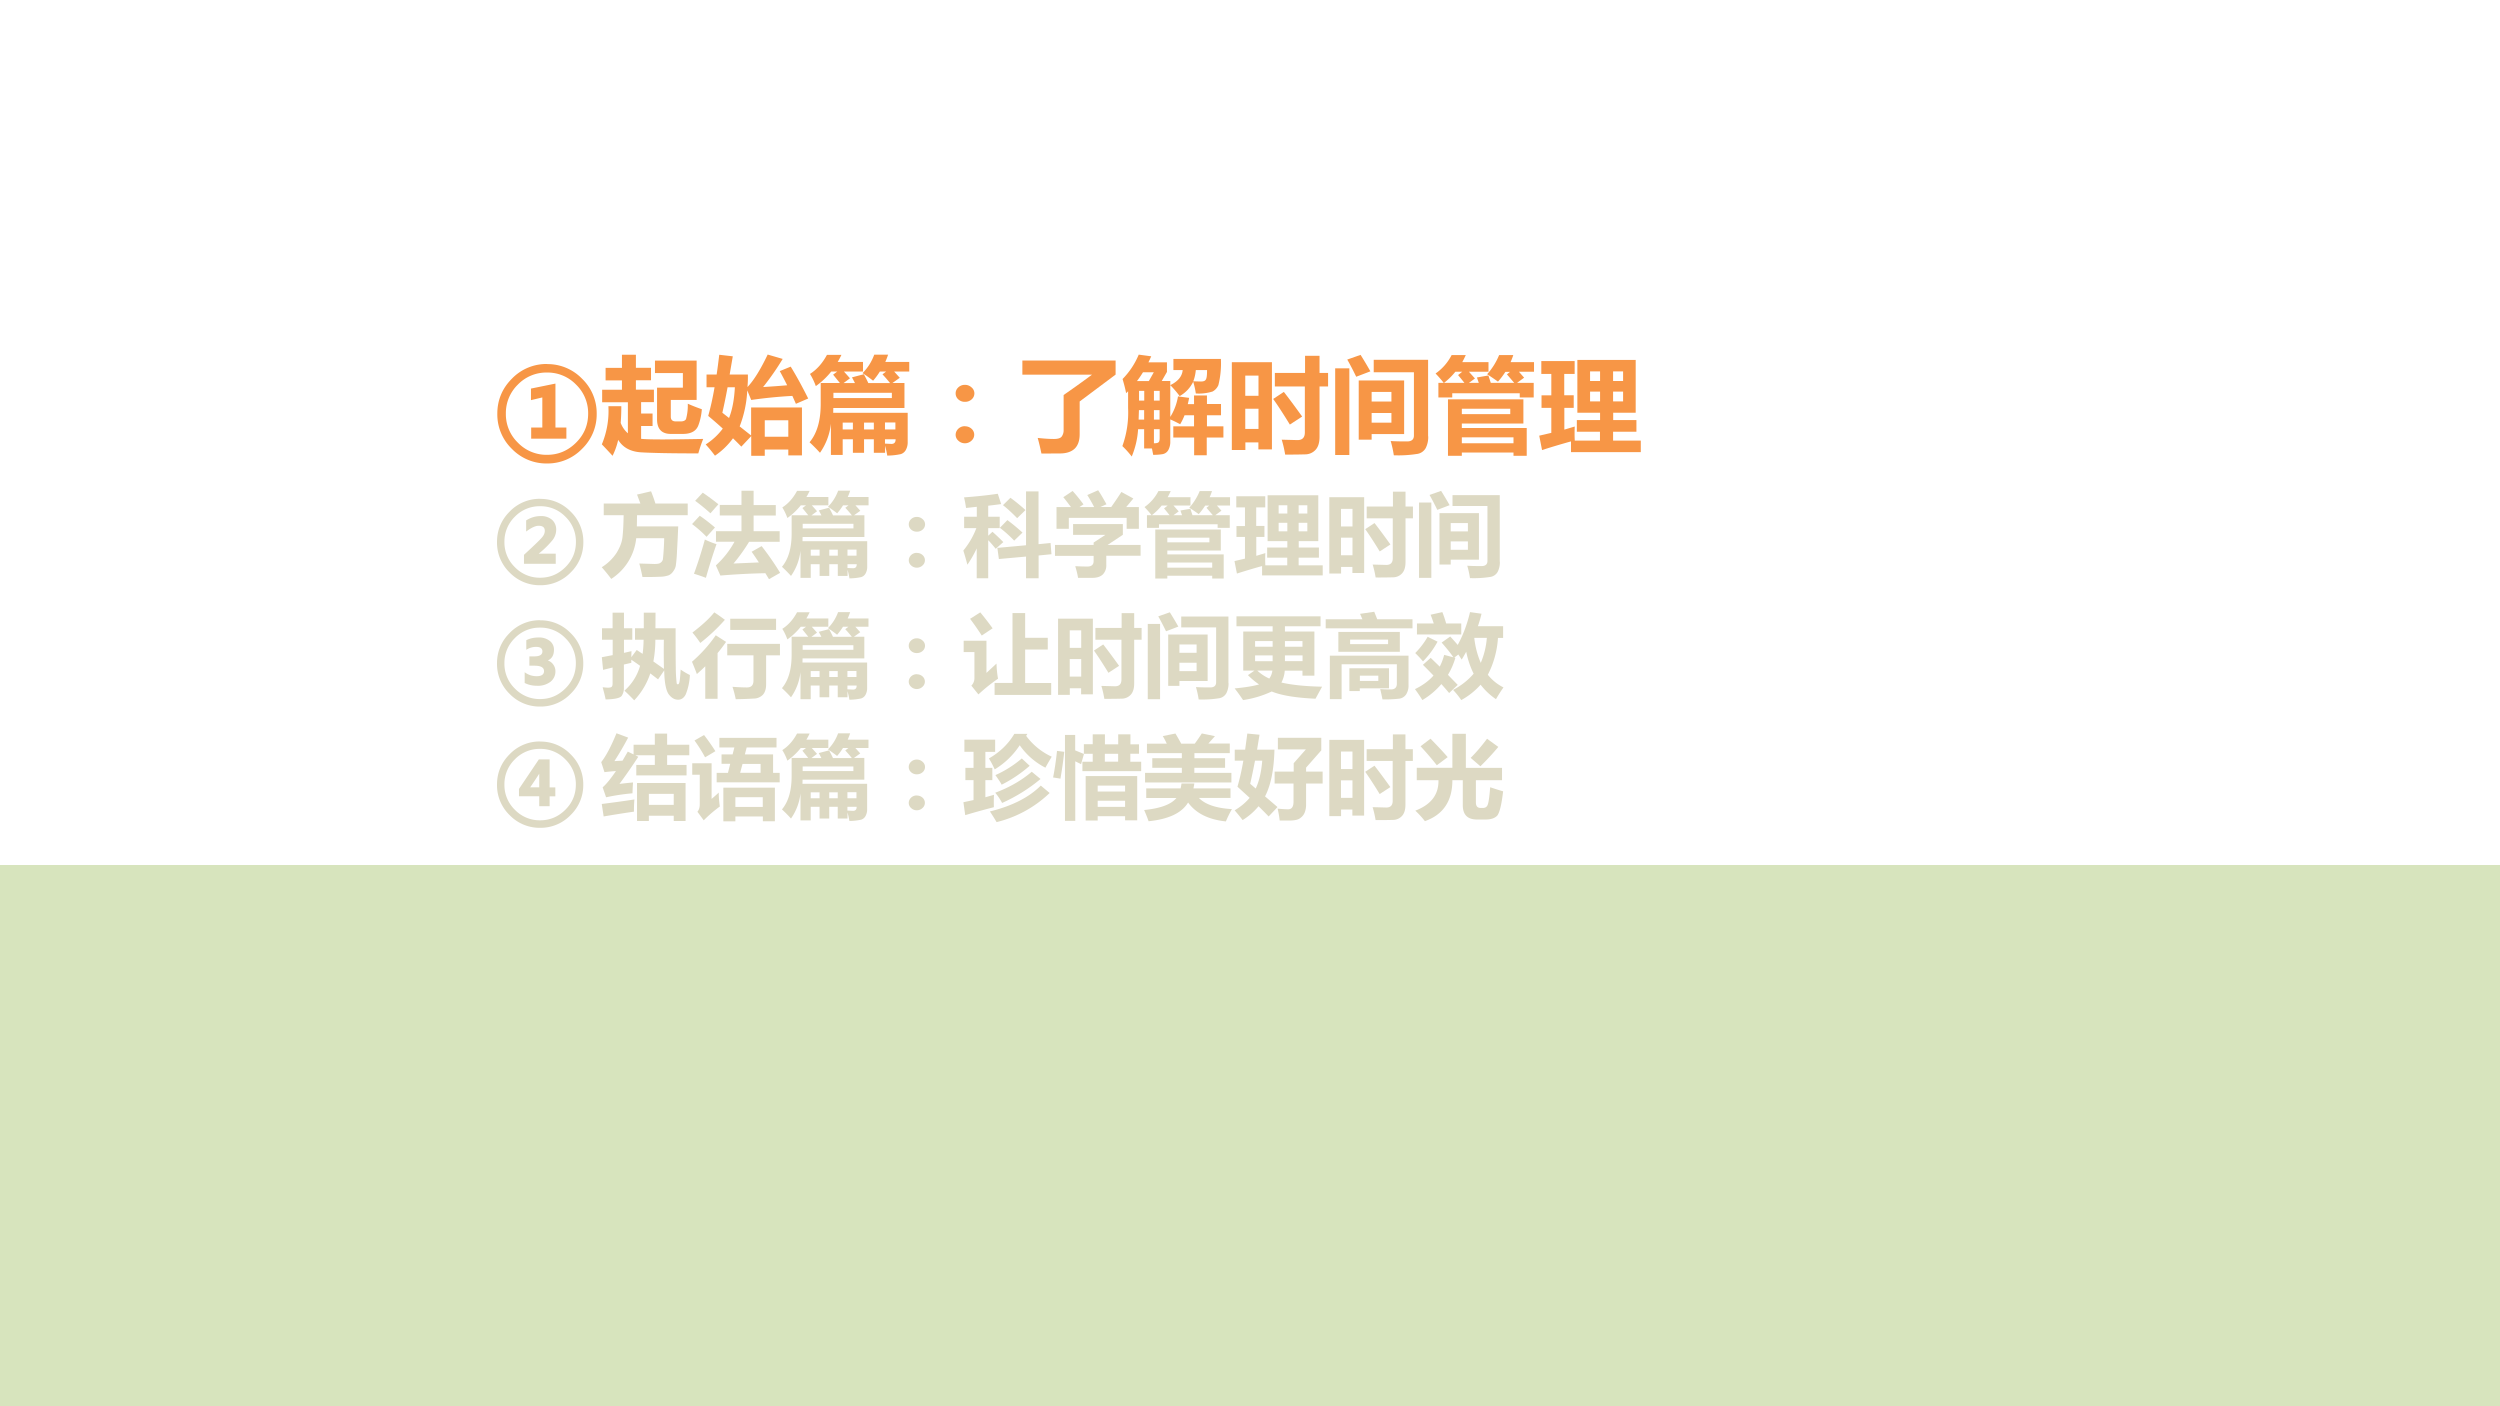
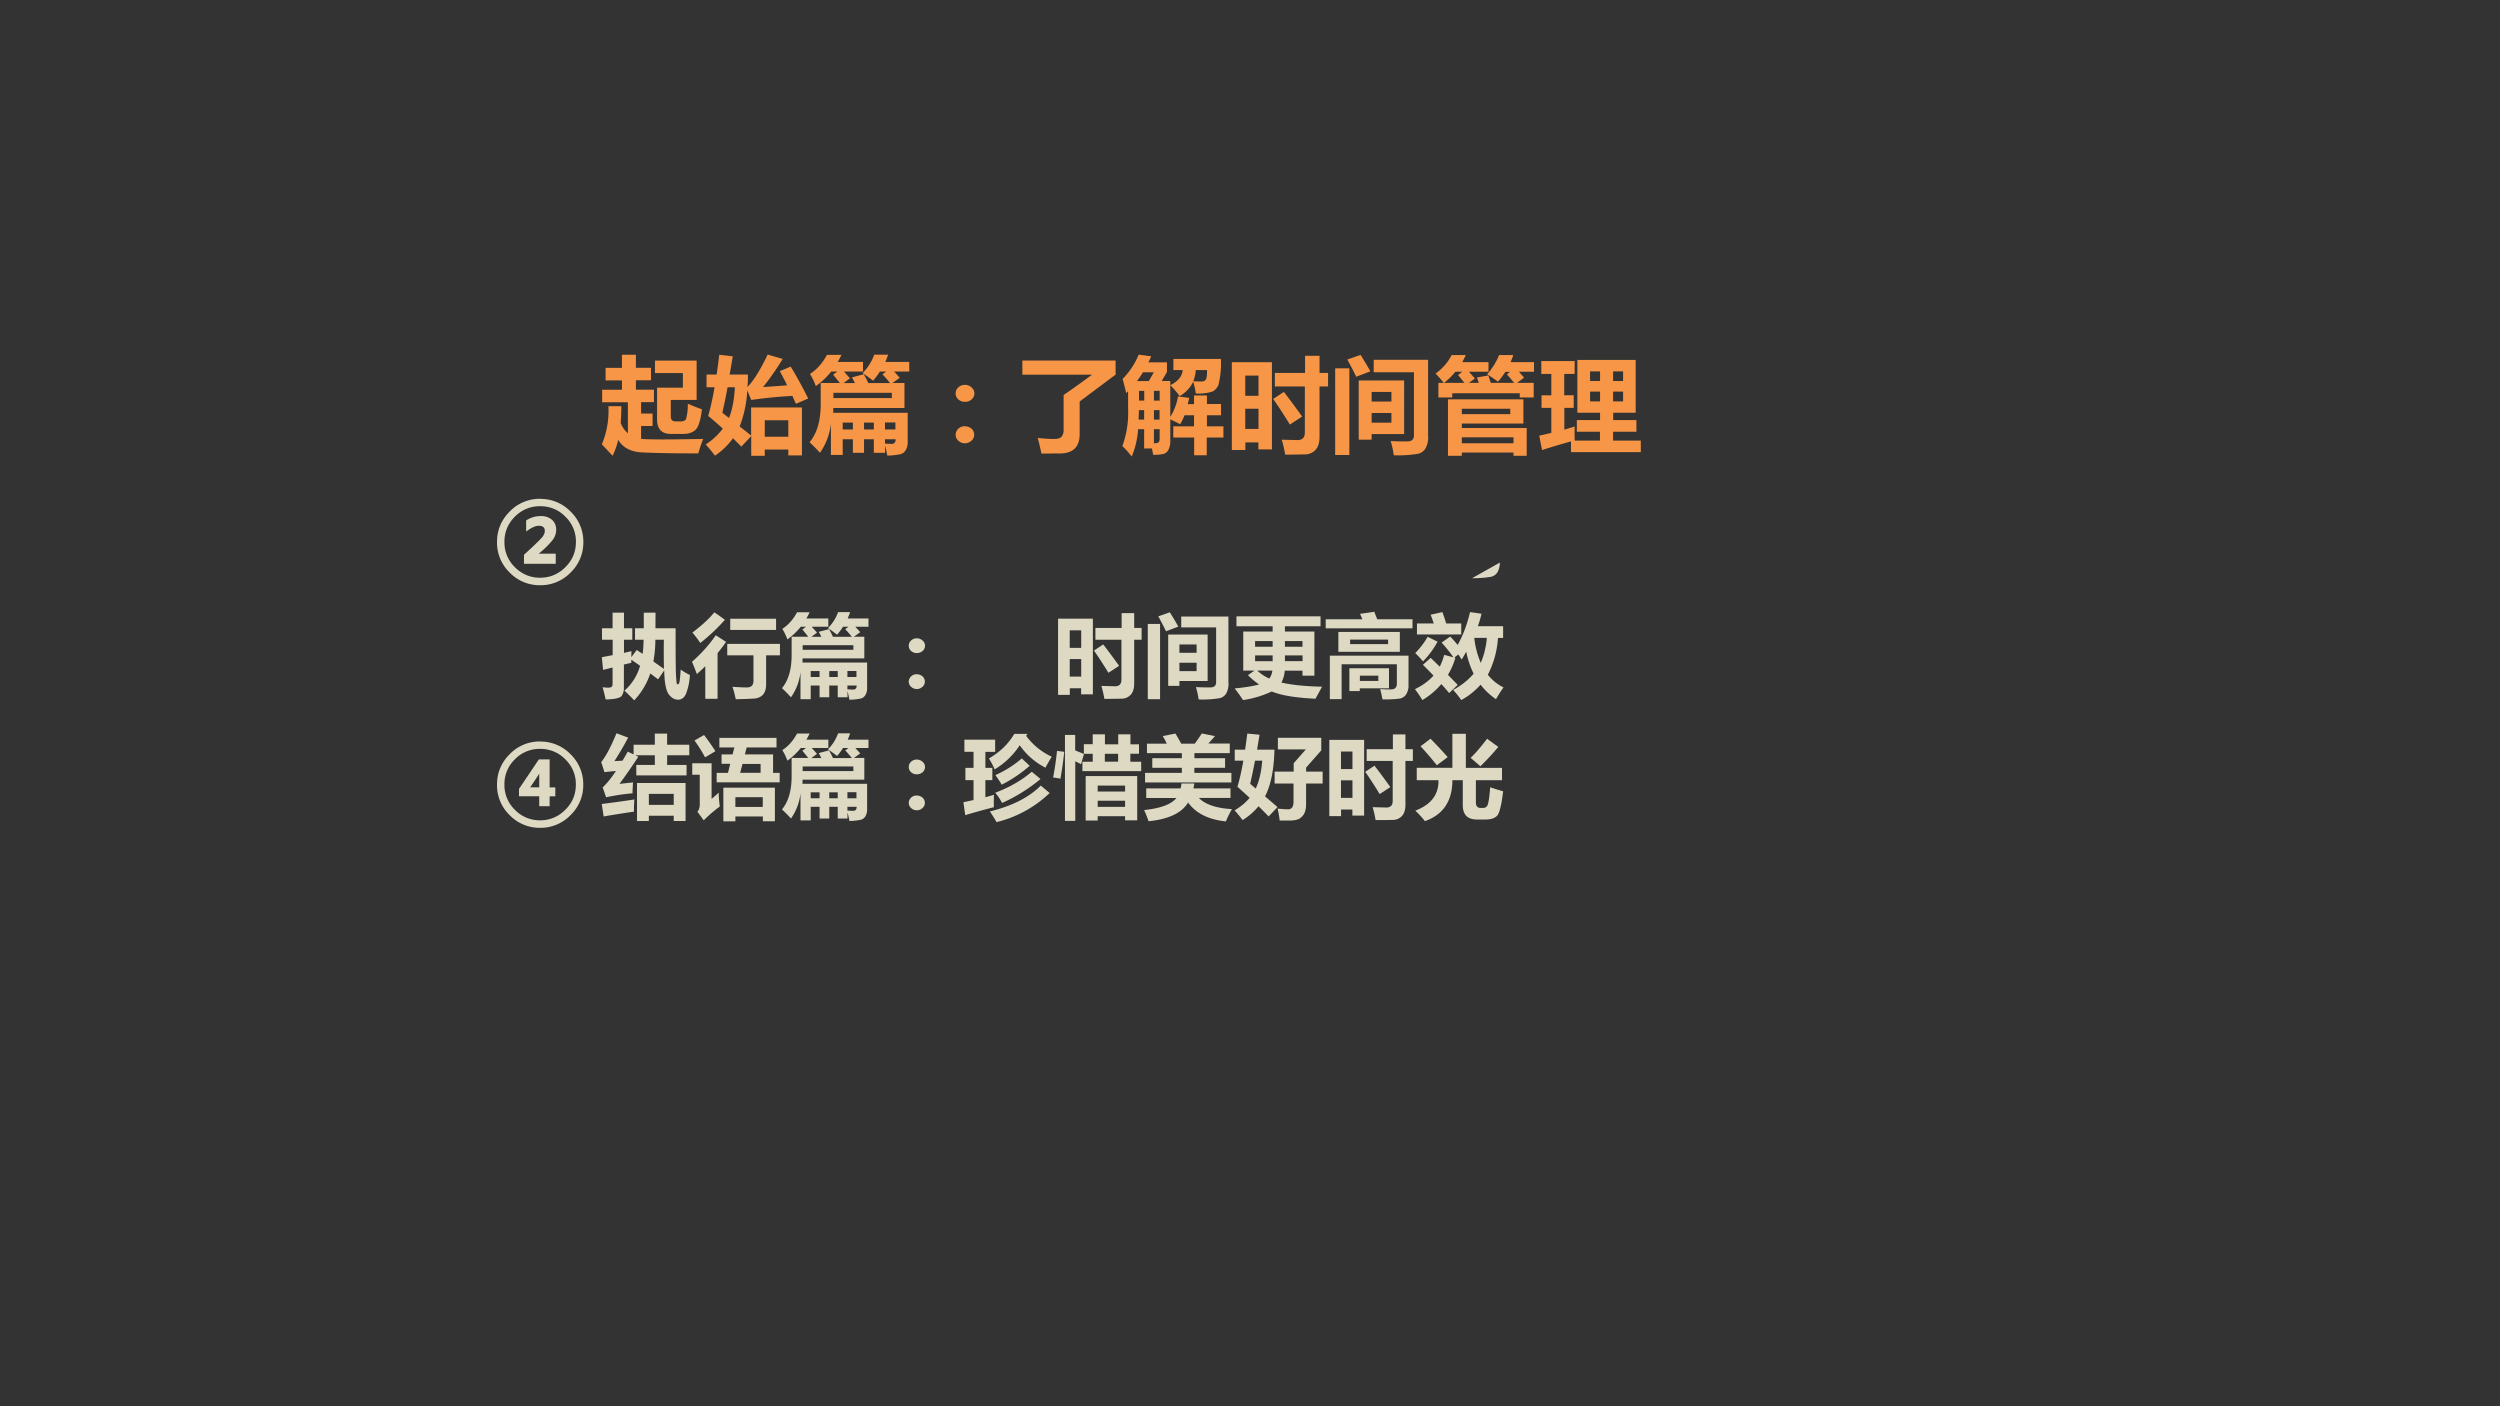
<svg xmlns="http://www.w3.org/2000/svg" xmlns:xlink="http://www.w3.org/1999/xlink" width="960" height="540" viewBox="0 0 720 405">
  <rect x="0" y="0" width="720" height="405" fill="#333333" stroke="none" />
  <g data-name="Artifact">
    <clipPath id="a">
      <path fill-rule="evenodd" d="M0 405h720V0H0Z" />
    </clipPath>
    <g clip-path="url(#a)">
-       <path fill="#fff" fill-rule="evenodd" d="M0 405h720V0H0Z" />
-     </g>
+       </g>
  </g>
  <g data-name="Span">
    <clipPath id="b">
      <path fill-rule="evenodd" d="M0 405h720V0H0Z" />
    </clipPath>
    <g clip-path="url(#b)">
      <symbol id="c">
-         <path d="M.477.954a.46.46 0 0 0 .336-.14.46.46 0 0 0 .141-.337.46.46 0 0 0-.14-.336A.46.46 0 0 0 .476 0a.46.46 0 0 0-.336.14A.46.46 0 0 0 0 .478c0 .13.047.243.14.336a.46.46 0 0 0 .337.141m0-.872c.108 0 .2.039.278.116.078.077.117.17.117.28a.38.38 0 0 1-.116.278.38.38 0 0 1-.279.116.38.38 0 0 1-.28-.116.381.381 0 0 1-.115-.279.38.38 0 0 1 .116-.279.381.381 0 0 1 .28-.116M.325.238v.107h.107v.289L.323.608v.111l.235.048V.345h.105V.238H.326Z" />
-       </symbol>
+         </symbol>
      <use xlink:href="#c" fill="#f79646" transform="matrix(30 0 0 -30 143.228 133.48)" />
    </g>
  </g>
  <g data-name="Span">
    <clipPath id="d">
      <path fill-rule="evenodd" d="M0 405h720V0H0Z" />
    </clipPath>
    <g clip-path="url(#d)">
      <symbol id="e">
        <path d="M.499.515H.377V.406h.11v-.12h-.11V.163C.409.159.477.157.58.157c.098 0 .229.002.393.005A1.437 1.437 0 0 1 .926.023c-.26 0-.442.004-.546.01C.276.039.202.079.157.153A.675.675 0 0 0 .103 0 7.08 7.08 0 0 1 0 .11a.83.83 0 0 1 .063.366h.124c0-.057-.002-.11-.006-.16A.247.247 0 0 1 .25.216v.298H.003v.12h.19v.09H.036v.12h.157V.97h.134V.845h.145v-.12H.327v-.09H.5v-.12M.825.5A1.71 1.71 0 0 1 .96.447.556.556 0 0 0 .928.296C.908.239.859.21.778.21H.662C.574.21.53.258.53.35v.304h.248v.14H.51v.12h.4V.536H.662V.375C.662.345.678.33.711.33h.045c.026 0 .043.007.052.022A.492.492 0 0 1 .825.5Z" />
      </symbol>
      <symbol id="f">
        <path d="M.437 0v.189L.342.088a3.749 3.749 0 0 1-.08.08.701.701 0 0 0-.173-.167C.059.041.029.077 0 .109a.622.622 0 0 1 .164.152 3.819 3.819 0 0 1-.14.122c.023.08.043.171.061.275H.008V.78h.097C.114.84.122.902.13.97L.26.955.23.78h.175C.406.737.404.697.401.66c.06.063.125.167.194.312L.739.93A2.538 2.538 0 0 0 .551.66c.076.005.153.01.231.017a3.76 3.76 0 0 1-.071.136l.105.043C.872.765.928.662.984.55L.866.499.832.575A4.467 4.467 0 0 1 .437.536L.399.628A1.1 1.1 0 0 0 .326.282l.11-.087v.269h.488v-.46H.793V.06H.567V0h-.13M.159.414.224.363c.032.08.05.179.056.295H.21A5.915 5.915 0 0 0 .16.414M.792.341H.567V.183h.226V.34Z" />
      </symbol>
      <symbol id="g">
        <path d="M.167.967h.139A.731.731 0 0 0 .27.899h.243V.807H.33L.388.742.326.696h.11a1.475 1.475 0 0 1-.029.055l.114.03C.538.75.553.721.564.696h.209A1.42 1.42 0 0 1 .7.78l.035.027h-.06A.665.665 0 0 0 .61.719a1.704 1.704 0 0 1-.101.073c.05.05.087.109.112.177h.133a.731.731 0 0 0-.027-.07h.23V.807H.812l.054-.06-.07-.05h.115V.457H.228L.227.411h.715v-.28A.15.15 0 0 0 .924.054.083.083 0 0 0 .875.014.634.634 0 0 0 .746 0a.954.954 0 0 1-.021.095V.027H.617v.13H.523v-.13H.416v.13H.318V.006H.205v.3A.6.6 0 0 0 .1.027a1.608 1.608 0 0 1-.1.101c.072.086.107.208.107.368v.201h.184l-.065.08.04.03H.208A.726.726 0 0 0 .06.667a.616.616 0 0 1-.056.117C.07.826.124.887.167.967M.79.603H.229V.552H.79v.05M.824.318h-.1V.251h.1v.066M.318.251h.098v.066H.318V.251m.205 0h.094v.066H.523V.251M.824.157h-.1V.115L.786.112c.026 0 .04.014.04.042v.003Z" />
      </symbol>
      <symbol id="h">
        <path d="M.089.561A.091.091 0 0 0 .152.537.075.075 0 0 0 .18.48.076.076 0 0 0 .153.421.092.092 0 0 0 .089.398a.09.09 0 0 0-.064.024A.076.076 0 0 0 0 .479c0 .023.009.042.026.058a.09.09 0 0 0 .063.024m0-.398A.091.091 0 0 0 .152.14a.076.076 0 0 0 0-.115A.091.091 0 0 0 .09 0a.09.09 0 0 0-.063.024A.075.075 0 0 0 0 .08C0 .104.009.123.026.14a.09.09 0 0 0 .063.024Z" />
      </symbol>
      <symbol id="i">
        <path d="M.396.562c.078.054.17.119.272.195H0v.136h.895V.758L.55.5V.186C.55.124.534.078.502.047.47.017.423.001.361.001L.183 0C.173.048.162.098.147.15.21.143.262.14.303.14c.039 0 .064.008.075.024a.101.101 0 0 1 .018.062v.336Z" />
      </symbol>
      <symbol id="j">
        <path d="M.487.29h.201v.106H.597A.58.58 0 0 0 .555.31C.52.328.489.344.46.356V.147A.166.166 0 0 0 .44.06.079.079 0 0 0 .382.022.53.53 0 0 0 .296.016L.284.077H.209v.185H.151A.807.807 0 0 0 .09 0 .883.883 0 0 1 0 .1a.948.948 0 0 1 .055.365v.161A.958.958 0 0 0 .036.608C.028.651.016.696.002.744a.736.736 0 0 1 .155.234l.12-.016A1.149 1.149 0 0 0 .25.904h.178V.812L.378.725H.46V.38a.533.533 0 0 1 .074.197L.641.563a1.012 1.012 0 0 0-.013-.06h.06v.083h.124V.504h.135V.396H.812V.29H.97V.182H.81v-.17H.689v.17h-.2v.107M.14.724h.114l.048.085H.198A.938.938 0 0 0 .14.724M.358.63H.303V.537h.055V.63m-.2-.093H.21V.63h-.05V.537M.302.354h.055v.091H.303V.354m-.146 0h.052v.091h-.05L.156.354M.358.262H.303V.127c.023 0 .038.003.045.01.007.007.01.02.01.042v.083m.347.343A.73.73 0 0 1 .68.718.312.312 0 0 0 .55.58.972.972 0 0 1 .46.685C.535.722.574.77.579.83H.49v.107h.456A.874.874 0 0 0 .922.686.125.125 0 0 0 .866.624a.44.44 0 0 0-.16-.019M.68.722.754.72C.778.72.794.726.8.737.81.75.813.78.813.83H.705A.397.397 0 0 0 .681.722Z" />
      </symbol>
      <symbol id="k">
        <path d="M.413.784h.29v.164h.139V.784h.082v-.13H.842V.171C.842.116.83.075.805.047A.135.135 0 0 0 .704.002 5.527 5.527 0 0 0 .512 0C.502.06.49.107.479.143L.63.139c.047 0 .071.024.071.074v.441H.413v.13M0 .044v.843h.385V.05h-.13v.067H.13V.044H0m.256.714H.129V.564h.127v.194M.129.246h.127V.44H.129V.246m.37.356C.543.546.602.467.675.365L.557.288c-.06.098-.113.18-.16.246L.5.602Z" />
      </symbol>
      <symbol id="l">
        <path d="m.116.919.128.045C.274.916.306.863.338.806L.202.754C.172.816.144.87.116.919M.893.183A.23.23 0 0 0 .869.069.113.113 0 0 0 .793.014 1.165 1.165 0 0 0 .563 0a1.052 1.052 0 0 1-.03.137C.572.134.626.133.69.133c.044 0 .066.019.066.057v.607H.37v.12h.522V.183M0 .835h.136V.003H0v.832M.226.718h.436V.204H.35V.15H.226v.568m.313-.11H.35V.516h.19v.092m0-.295v.093H.35V.313h.19Z" />
      </symbol>
      <symbol id="m">
        <path d="M.027.7h.051C.063.72.038.75 0 .79a.481.481 0 0 1 .154.177H.29A.926.926 0 0 0 .256.899h.252V.807H.32L.378.742.32.7h.095a4.757 4.757 0 0 0-.018.052l.11.019L.53.7h.225l-.07.082.03.024H.67A.687.687 0 0 0 .599.712a2.307 2.307 0 0 1-.104.071.638.638 0 0 1 .115.184h.136A.69.69 0 0 0 .72.899h.225V.807H.8L.85.75.782.7h.16V.56H.808V.6H.16V.56H.027V.7M.748.177H.252V.12h.496v.057M.717.399v.053H.252V.4h.465M.08.7h.197a3.8 3.8 0 0 1-.061.075l.04.032H.19A.64.64 0 0 0 .081.7M.843.542V.31H.252V.267h.623V0H.748v.031H.252V0H.119v.542h.725Z" />
      </symbol>
      <symbol id="n">
        <path d="M.027.02 0 .158l.116.027v.24H.022v.12h.094v.206H.02v.123h.32V.751H.24V.546h.091V.425h-.09V.216l.1.03a1.317 1.317 0 0 1 0-.135h.242v.085H.361v.112h.223v.07H.366v.507h.56V.378H.71v-.07h.223V.196H.709V.111h.266V0h-.67v.103A6.914 6.914 0 0 1 .027.02m.778.755H.709V.683h.096v.092M.488.683h.096v.092H.488V.683M.805.487v.094H.709V.487h.096m-.317 0h.096v.094H.488V.487Z" />
      </symbol>
      <use xlink:href="#e" fill="#f79646" transform="matrix(30 0 0 -30 173.33 131.269)" />
      <use xlink:href="#f" fill="#f79646" transform="matrix(30 0 0 -30 203.242 131.269)" />
      <use xlink:href="#g" fill="#f79646" transform="matrix(30 0 0 -30 233.154 131.21)" />
      <use xlink:href="#h" fill="#f79646" transform="matrix(30 0 0 -30 275.225 127.665)" />
      <use xlink:href="#i" fill="#f79646" transform="matrix(30 0 0 -30 294.443 130.624)" />
      <use xlink:href="#j" fill="#f79646" transform="matrix(30 0 0 -30 323.242 131.474)" />
      <use xlink:href="#k" fill="#f79646" transform="matrix(30 0 0 -30 354.766 130.917)" />
      <use xlink:href="#l" fill="#f79646" transform="matrix(30 0 0 -30 384.531 131.123)" />
      <use xlink:href="#m" fill="#f79646" transform="matrix(30 0 0 -30 413.447 131.269)" />
      <use xlink:href="#n" fill="#f79646" transform="matrix(30 0 0 -30 443.3 130.214)" />
    </g>
  </g>
  <g data-name="Span">
    <clipPath id="o">
      <path fill-rule="evenodd" d="M0 405h720V0H0Z" />
    </clipPath>
    <g clip-path="url(#o)">
      <symbol id="p">
        <path d="M.477.954a.46.46 0 0 0 .336-.14.46.46 0 0 0 .141-.337.46.46 0 0 0-.14-.336A.46.46 0 0 0 .476 0a.46.46 0 0 0-.336.14A.46.46 0 0 0 0 .478c0 .13.047.243.14.336a.46.46 0 0 0 .337.141m0-.872c.108 0 .2.039.278.116.078.077.117.17.117.28a.38.38 0 0 1-.116.278.38.38 0 0 1-.279.116.38.38 0 0 1-.28-.116.381.381 0 0 1-.115-.279.38.38 0 0 1 .116-.279.381.381 0 0 1 .28-.116m-.18.156v.097c.11.101.175.164.197.19.022.024.033.05.033.075C.528.638.506.657.46.657.425.657.379.636.322.593v.123c.05.032.103.048.16.048A.18.18 0 0 0 .608.723.143.143 0 0 0 .654.612a.188.188 0 0 0-.04-.113 1.012 1.012 0 0 0-.153-.15h.188V.237H.298Z" />
      </symbol>
      <use xlink:href="#p" fill="#ddd9c3" transform="matrix(26.064 0 0 -26.064 143.138 168.546)" />
    </g>
  </g>
  <g data-name="Span">
    <clipPath id="q">
-       <path fill-rule="evenodd" d="M0 405h720V0H0Z" />
+       <path fill-rule="evenodd" d="M0 405h720V0Z" />
    </clipPath>
    <g clip-path="url(#q)">
      <symbol id="r">
        <path d="M.45.02a1.938 1.938 0 0 1-.035.15L.583.165c.021 0 .038.002.05.005.011.004.02.01.028.018a.067.067 0 0 1 .015.029A2.844 2.844 0 0 1 .69.45H.381A.607.607 0 0 0 .105 0 1.938 1.938 0 0 1 0 .129a.53.53 0 0 1 .164.159C.2.347.223.404.229.46.236.518.24.599.242.704h-.22v.129h.405L.39.932l.155.036A1.78 1.78 0 0 0 .593.833H.95V.704H.39L.388.58h.457A13.752 13.752 0 0 0 .832.314a1.624 1.624 0 0 0-.014-.17A.15.15 0 0 0 .79.084.117.117 0 0 0 .74.04.3.3 0 0 0 .645.024 3.502 3.502 0 0 0 .45.021Z" />
      </symbol>
      <symbol id="s">
        <path d="M.769.365C.847.265.915.166.973.07L.85 0 .81.066A7.776 7.776 0 0 1 .313.04l-.05.112a.998.998 0 0 1 .206.262H.264V.53h.282v.174h-.24V.82h.24v.157H.68V.819h.245V.703H.68V.53h.288V.413H.63a1.911 1.911 0 0 0-.172-.24l.28.012a3.023 3.023 0 0 1-.08.118l.11.062m-.65.591C.178.915.236.872.291.828l-.088-.1a2.155 2.155 0 0 1-.169.138l.084.09M.085.701C.142.662.198.618.253.571L.16.468C.114.516.061.563 0 .609l.085.092M.142.438A.873.873 0 0 1 .27.387 6.182 6.182 0 0 1 .153.015 2.17 2.17 0 0 1 .021.06c.041.112.082.238.12.377Z" />
      </symbol>
      <symbol id="t">
        <path d="m.376.336.317.029V.96h.138V.377L.964.39l.01-.124L.832.252V0H.693v.24l-.3-.027-.017.123M0 .306c.062.076.11.158.144.248H.009V.68h.14v.11L.03.777a1.158 1.158 0 0 1-.022.117c.135.01.259.023.373.04L.418.82A5.621 5.621 0 0 0 .275.802V.68h.127V.554H.275V.47l.047.044A2.13 2.13 0 0 0 .442.4L.358.326C.327.364.3.396.275.421V0H.148v.33A1.268 1.268 0 0 0 .045.15 3.536 3.536 0 0 1 0 .307M.52.89C.57.854.626.809.687.754L.595.664c-.05.052-.101.1-.157.144L.521.89M.487.643C.545.6.6.554.654.505L.562.416a1.39 1.39 0 0 1-.158.142l.083.085Z" />
      </symbol>
      <symbol id="u">
        <path d="M.195.96c.04-.044.08-.094.12-.148L.27.782h.163a1.767 1.767 0 0 1-.076.133l.12.053C.504.928.534.877.569.813L.502.783h.12c.044.063.082.119.112.166L.866.877.787.782h.14v-.24H.792v.121H.153V.542H.017v.24h.16C.146.822.12.858.092.891L.195.96M0 .364h.427V.39l.13.085H.2v.119h.55V.476L.582.364h.364v-.12H.567v-.1A.142.142 0 0 0 .53.039C.505.014.466 0 .415 0h-.16C.248.045.236.088.224.129A2.6 2.6 0 0 1 .358.125c.046 0 .069.02.069.06v.058H0v.121Z" />
      </symbol>
      <use xlink:href="#r" fill="#ddd9c3" transform="matrix(26.064 0 0 -26.064 173.302 166.726)" />
      <use xlink:href="#s" fill="#ddd9c3" transform="matrix(26.064 0 0 -26.064 199.316 166.803)" />
      <use xlink:href="#g" fill="#ddd9c3" transform="matrix(26.064 0 0 -26.064 225.204 166.573)" />
      <use xlink:href="#h" fill="#ddd9c3" transform="matrix(26.064 0 0 -26.064 261.73 163.494)" />
      <use xlink:href="#t" fill="#ddd9c3" transform="matrix(26.064 0 0 -26.064 277.436 166.548)" />
      <use xlink:href="#u" fill="#ddd9c3" transform="matrix(26.064 0 0 -26.064 303.833 166.42)" />
      <use xlink:href="#m" fill="#ddd9c3" transform="matrix(26.064 0 0 -26.064 329.618 166.624)" />
      <use xlink:href="#n" fill="#ddd9c3" transform="matrix(26.064 0 0 -26.064 355.53 165.708)" />
      <use xlink:href="#k" fill="#ddd9c3" transform="matrix(26.064 0 0 -26.064 382.844 166.319)" />
      <use xlink:href="#l" fill="#ddd9c3" transform="matrix(26.064 0 0 -26.064 408.68 166.497)" />
    </g>
  </g>
  <g data-name="Span">
    <clipPath id="v">
      <path fill-rule="evenodd" d="M0 405h720V0H0Z" />
    </clipPath>
    <g clip-path="url(#v)">
      <symbol id="w">
-         <path d="M.477.954a.46.46 0 0 0 .336-.14.46.46 0 0 0 .141-.337.46.46 0 0 0-.14-.336A.46.46 0 0 0 .476 0a.46.46 0 0 0-.336.14A.46.46 0 0 0 0 .478c0 .13.047.243.14.336a.46.46 0 0 0 .337.141m0-.872c.108 0 .2.039.278.116.078.077.117.17.117.28a.38.38 0 0 1-.116.278.38.38 0 0 1-.279.116.38.38 0 0 1-.28-.116.381.381 0 0 1-.115-.279.38.38 0 0 1 .116-.279.381.381 0 0 1 .28-.116m-.172.18v.117a.214.214 0 0 1 .13-.044C.491.335.52.354.52.392c0 .04-.035.06-.106.06H.358v.103h.054c.06 0 .09.018.09.055 0 .033-.023.05-.068.05a.195.195 0 0 1-.11-.032v.106c.04.02.085.03.135.03A.19.19 0 0 0 .585.725.12.12 0 0 0 .63.629C.63.57.608.53.562.51A.122.122 0 0 0 .624.462a.124.124 0 0 0 .022-.07.144.144 0 0 0-.055-.118A.229.229 0 0 0 .442.23C.392.23.347.24.306.261Z" />
-       </symbol>
+         </symbol>
      <use xlink:href="#w" fill="#ddd9c3" transform="matrix(26.04 0 0 -26.04 143.138 203.491)" />
    </g>
  </g>
  <g data-name="Span">
    <clipPath id="x">
      <path fill-rule="evenodd" d="M0 405h720V0H0Z" />
    </clipPath>
    <g clip-path="url(#x)">
      <symbol id="y">
        <path d="M.003.797h.116V.97h.126V.797h.092V.67H.245V.525l.083.019L.326.477l.06.08.065-.043c.007.049.01.1.011.156H.367v.127h.097V.97h.13L.593.797h.223c0-.183 0-.328.002-.436a1.57 1.57 0 0 1 .01-.173C.83.182.834.178.84.177c.01 0 .016.01.02.033s.008.066.012.13A.792.792 0 0 1 .974.28.653.653 0 0 0 .929.068C.91.028.88.007.844.007c-.04 0-.074.02-.105.061C.71.11.692.196.69.331L.622.232.536.298A.792.792 0 0 0 .358 0 2.128 2.128 0 0 1 .25.107a.57.57 0 0 1 .173.275 3.149 3.149 0 0 1-.097.067V.415L.244.396V.138A.152.152 0 0 0 .22.05C.202.025.143.012.042.01.034.052.022.096.009.145A.742.742 0 0 1 .065.14c.023 0 .037.003.044.01.007.006.01.019.01.037v.176L.014.337 0 .477.12.5v.17H.002v.128m.685-.45C.685.45.684.557.686.67H.592C.592.585.584.505.57.43L.688.347Z" />
      </symbol>
      <symbol id="z">
        <path d="M.247.96C.29.933.327.905.364.878A2.043 2.043 0 0 0 .092.622a1.274 1.274 0 0 1-.087.115c.11.084.19.158.242.224M.423.89H.93V.766H.423v.127M.263.707.377.634A1.563 1.563 0 0 0 .283.51V.004H.147v.36A2.167 2.167 0 0 0 .054.278 2.69 2.69 0 0 1 0 .414c.1.087.188.184.263.293M.39.612h.583V.485H.82V.171C.821.119.81.079.785.05A.142.142 0 0 0 .682.007 3.916 3.916 0 0 0 .484 0C.475.043.464.089.448.137.516.132.57.13.608.13.656.13.68.155.68.205v.28H.39v.127Z" />
      </symbol>
      <symbol id="A">
-         <path d="M.184.913C.242.843.287.783.32.737l-.12-.08a3.038 3.038 0 0 1-.129.185l.112.071m.158-.78H.54v.773H.68V.632h.25v-.13H.68v-.37h.288V0H.342v.133m.021.214C.365.289.37.233.38.18A1.941 1.941 0 0 1 .163.006L.085.103a.116.116 0 0 1 .034.082v.289H0V.6h.252V.244l.111.103Z" />
-       </symbol>
+         </symbol>
      <symbol id="B">
        <path d="M.095.758H.42v.058H.02v.11H.95v-.11H.556V.758h.326V.27H.75v.055H.554A.33.33 0 0 0 .517.194C.633.167.784.152.967.148L.894.015C.68.025.52.05.41.095A1.14 1.14 0 0 0 .093 0 1.896 1.896 0 0 1 0 .129C.118.14.208.155.27.173a.793.793 0 0 0-.123.103l.072.05H.095v.432M.75.653H.556V.59H.75v.063M.226.59H.42v.063H.226V.59m0-.16H.42v.064H.226V.431m.525 0v.063H.556V.431H.75M.417.326H.25A.497.497 0 0 1 .383.238a.182.182 0 0 1 .034.088Z" />
      </symbol>
      <symbol id="C">
        <path d="M0 .886h.406L.38.946l.157.023L.57.886h.39v-.1H0v.1m.14-.36v.22H.82v-.22H.14M.69.61v.051H.27v-.05h.42M.047.483h.869V.162A.183.183 0 0 0 .889.054.11.11 0 0 0 .815.008 1.317 1.317 0 0 0 .628 0C.62.04.612.078.603.114.64.111.679.11.722.11s.065.022.065.064v.214H.176V.003h-.13v.481M.262.092v.252H.7V.122H.377v-.03H.26m.322.112v.058H.378V.204h.205Z" />
      </symbol>
      <symbol id="D">
        <path d="m.174.467.1-.097C.295.41.311.454.323.5L.425.473C.39.525.345.579.295.636L.39.703A2.75 2.75 0 0 0 .473.61c.06.11.105.23.136.363L.736.955a1.268 1.268 0 0 0-.04-.138h.279v-.13H.918A1.028 1.028 0 0 0 .806.28.513.513 0 0 1 .979.14a1.645 1.645 0 0 1-.083-.13.728.728 0 0 0-.17.16A.8.8 0 0 0 .512 0a.894.894 0 0 1-.09.112c.092.05.168.11.227.18a.971.971 0 0 0-.082.243 2.205 2.205 0 0 0-.05-.087L.48.504.435.47.447.467A.82.82 0 0 0 .365.279L.473.168.378.078a3.07 3.07 0 0 1-.086.099A.842.842 0 0 0 .082 0 1.53 1.53 0 0 1 0 .121c.083.04.152.09.205.15A5.61 5.61 0 0 1 .088.39l.086.077M.728.412a.883.883 0 0 1 .067.276H.656A.962.962 0 0 1 .728.411M.022.847h.186C.198.877.187.91.173.944l.13.029A1.35 1.35 0 0 0 .345.847h.167V.726H.022v.12M.14.7.25.646A.965.965 0 0 0 .089.428 1.31 1.31 0 0 1 .003.52.886.886 0 0 1 .14.699Z" />
      </symbol>
      <use xlink:href="#y" fill="#ddd9c3" transform="matrix(26.04 0 0 -26.04 173.327 201.698)" />
      <use xlink:href="#z" fill="#ddd9c3" transform="matrix(26.04 0 0 -26.04 199.29 201.368)" />
      <use xlink:href="#g" fill="#ddd9c3" transform="matrix(26.04 0 0 -26.04 225.203 201.52)" />
      <use xlink:href="#h" fill="#ddd9c3" transform="matrix(26.04 0 0 -26.04 261.72 198.443)" />
      <use xlink:href="#A" fill="#ddd9c3" transform="matrix(26.04 0 0 -26.04 277.538 200.147)" />
      <use xlink:href="#k" fill="#ddd9c3" transform="matrix(26.04 0 0 -26.04 304.722 201.266)" />
      <use xlink:href="#l" fill="#ddd9c3" transform="matrix(26.04 0 0 -26.04 330.559 201.444)" />
      <use xlink:href="#B" fill="#ddd9c3" transform="matrix(26.04 0 0 -26.04 355.581 201.622)" />
      <use xlink:href="#C" fill="#ddd9c3" transform="matrix(26.04 0 0 -26.04 381.8 201.419)" />
      <use xlink:href="#D" fill="#ddd9c3" transform="matrix(26.04 0 0 -26.04 407.509 201.622)" />
    </g>
  </g>
  <g data-name="Span">
    <clipPath id="E">
      <path fill-rule="evenodd" d="M0 405h720V0H0Z" />
    </clipPath>
    <g clip-path="url(#E)">
      <symbol id="F">
        <path d="M.477.954a.46.46 0 0 0 .336-.14.46.46 0 0 0 .141-.337.46.46 0 0 0-.14-.336A.46.46 0 0 0 .476 0a.46.46 0 0 0-.336.14A.46.46 0 0 0 0 .478c0 .13.047.243.14.336a.46.46 0 0 0 .337.141m0-.872c.108 0 .2.039.278.116.078.077.117.17.117.28a.38.38 0 0 1-.116.278.38.38 0 0 1-.279.116.38.38 0 0 1-.28-.116.381.381 0 0 1-.115-.279.38.38 0 0 1 .116-.279.381.381 0 0 1 .28-.116m.104.266v-.11H.467v.11H.243V.43l.22.327h.119V.447h.063V.348H.582m-.115.25a5.964 5.964 0 0 0-.1-.15h.1v.15Z" />
      </symbol>
      <use xlink:href="#F" fill="#ddd9c3" transform="matrix(26.04 0 0 -26.04 143.138 238.411)" />
    </g>
  </g>
  <g data-name="Span">
    <clipPath id="G">
      <path fill-rule="evenodd" d="M0 405h720V0H0Z" />
    </clipPath>
    <g clip-path="url(#G)">
      <symbol id="H">
        <path d="M.388.62h.205v.107H.377L.41.71a6.144 6.144 0 0 0-.208-.3 5.6 5.6 0 0 0 .15.016A2.337 2.337 0 0 1 .346.306 2.344 2.344 0 0 1 .054.262l-.038.11c.041.036.09.096.147.18A2.083 2.083 0 0 1 .036.54L0 .651c.051.064.108.17.169.319L.298.922a3.447 3.447 0 0 0-.152-.26l.09.005.058.1.064-.031v.107h.235v.123h.136V.843h.245V.727H.729V.62h.215V.504H.388V.62M.396 0v.42h.537V0H.802v.058H.527V0h-.13m.405.3H.527V.178h.275V.3M.027.05.006.188c.112.014.233.03.361.05A1.57 1.57 0 0 1 .362.103 11.88 11.88 0 0 1 .027.05Z" />
      </symbol>
      <symbol id="I">
        <path d="M.324.74h.122l.02.077H.3v.106h.632V.817H.602L.582.74h.312V.536h.073V.431H.27v.105h.125l.025.1H.324v.103M.344 0v.372h.57V.001H.781v.053H.477V0H.344M.293.318C.293.271.297.22.305.164A1.47 1.47 0 0 1 .127.011l-.07.095c.017.019.026.046.026.082v.327H0v.127h.214V.248c.03.025.057.049.079.07M.781.267H.477V.159H.78v.108m-.65.688C.176.896.217.837.256.776A3.54 3.54 0 0 0 .142.708a1.631 1.631 0 0 1-.117.186l.106.061m.625-.32h-.2L.53.537h.226v.1Z" />
      </symbol>
      <symbol id="J">
        <path d="M.02.077 0 .22l.112.024v.22h-.09V.6h.09v.178H.011v.134h.34V.777H.243V.6H.32V.464H.243V.275l.095.027A1.866 1.866 0 0 1 .337.165 7.58 7.58 0 0 1 .02.077m.957.646a2.404 2.404 0 0 1-.07-.121.777.777 0 0 0-.284.248.872.872 0 0 0-.277-.267C.327.625.307.665.282.704c.121.07.215.16.281.272h.145L.694.954A.728.728 0 0 1 .978.723M.856.404.954.322A1.293 1.293 0 0 0 .367 0a2.255 2.255 0 0 1-.074.118c.245.06.433.156.563.286m-.1.153.097-.08A1.813 1.813 0 0 0 .428.212a.638.638 0 0 1-.076.113c.16.06.294.138.405.233M.646.704.733.623a1.467 1.467 0 0 0-.31-.209C.41.44.386.474.354.52c.108.048.205.11.293.185Z" />
      </symbol>
      <symbol id="K">
        <path d="M.36.004v.492h.57v-.49H.796v.046H.493V.004H.36m-.036.65h.114v.088H.34v.106h.098v.109h.135v-.11H.72v.11h.135v-.11H.95V.743H.854V.654h.12V.55h-.65v.105M.13.951h.114V.78L.341.74.309.627a5.56 5.56 0 0 1-.064.032V0H.131v.951M0 .481c.019.097.033.195.043.293l.08-.01A4.414 4.414 0 0 0 .081.467 1.966 1.966 0 0 1 0 .48m.796-.09H.493V.325h.303v.068M.493.155h.303v.068H.493V.155m.08.5h.146v.087H.572V.654Z" />
      </symbol>
      <symbol id="L">
        <path d="M.01.537h.407v.056H.09v.106h.327v.056H.031V.86H.25a.84.84 0 0 1-.044.084l.14.028A2.95 2.95 0 0 0 .41.86h.15c.024.033.05.07.078.113l.145-.03L.71.861h.237V.755H.556V.699h.339V.593h-.34V.537h.41V.431H.01v.106M.023.365h.38a.478.478 0 0 1 .01.055h.142a.681.681 0 0 0-.01-.055h.41V.26h-.35C.676.187.798.146.971.136A1.148 1.148 0 0 1 .904 0C.712.02.573.089.486.209.416.093.27.024.049.002.039.032.023.073 0 .126c.18.018.299.062.357.133H.023v.106Z" />
      </symbol>
      <symbol id="M">
        <path d="M.001.784h.115L.14.962.275.949.248.784H.44C.435.563.4.39.336.267L.474.149.376.045a5.246 5.246 0 0 1-.112.113.705.705 0 0 0-.176-.153C.058.045.028.08 0 .113c.065.038.12.084.166.138L.031.374c.024.082.046.178.065.288H.001v.122m.17-.377L.233.354c.038.08.062.182.072.308h-.08A6.914 6.914 0 0 0 .172.407m.271.134h.21v.093l.135.153h-.31v.128h.48V.776L.79.585V.541h.183V.409H.79V.168A.238.238 0 0 0 .777.095.133.133 0 0 0 .729.03C.707.01.67.002.62 0A6.725 6.725 0 0 0 .498 0C.493.046.485.09.475.132A1.27 1.27 0 0 1 .59.124c.041 0 .061.028.061.084v.201H.442v.132Z" />
      </symbol>
      <symbol id="N">
        <path d="M.828.375C.884.356.932.341.971.33.954.178.93.088.905.06.878.032.835.018.777.018H.683C.578.018.525.07.525.178v.275H.41C.41.222.308.071.106 0A.96.96 0 0 1 0 .116c.175.067.26.179.256.337h-.24V.59H.41v.376h.149V.589h.4V.453H.67V.208C.67.166.687.146.723.146h.023C.773.146.791.156.8.18.81.202.82.268.828.375M.794.911l.124-.09A2.88 2.88 0 0 0 .72.607L.612.7c.055.053.116.124.182.212m-.626 0C.246.832.309.765.358.708L.238.618a3.272 3.272 0 0 1-.18.21l.109.083Z" />
      </symbol>
      <use xlink:href="#H" fill="#ddd9c3" transform="matrix(26.04 0 0 -26.04 173.149 236.44)" />
      <use xlink:href="#I" fill="#ddd9c3" transform="matrix(26.04 0 0 -26.04 199.367 236.542)" />
      <use xlink:href="#g" fill="#ddd9c3" transform="matrix(26.04 0 0 -26.04 225.203 236.44)" />
      <use xlink:href="#h" fill="#ddd9c3" transform="matrix(26.04 0 0 -26.04 261.72 233.363)" />
      <use xlink:href="#J" fill="#ddd9c3" transform="matrix(26.04 0 0 -26.04 277.461 236.77)" />
      <use xlink:href="#K" fill="#ddd9c3" transform="matrix(26.04 0 0 -26.04 303.298 236.415)" />
      <use xlink:href="#L" fill="#ddd9c3" transform="matrix(26.04 0 0 -26.04 329.516 236.567)" />
      <use xlink:href="#M" fill="#ddd9c3" transform="matrix(26.04 0 0 -26.04 355.581 236.313)" />
      <use xlink:href="#k" fill="#ddd9c3" transform="matrix(26.04 0 0 -26.04 382.842 236.186)" />
      <use xlink:href="#N" fill="#ddd9c3" transform="matrix(26.04 0 0 -26.04 407.61 236.491)" />
    </g>
  </g>
  <g data-name="P">
    <clipPath id="O">
-       <path fill-rule="evenodd" d="M0 405h720V0H0Z" />
-     </clipPath>
+       </clipPath>
    <g clip-path="url(#O)">
      <path fill="#d7e4bd" fill-rule="evenodd" d="M0 405h720V249.12H0Z" />
    </g>
  </g>
</svg>